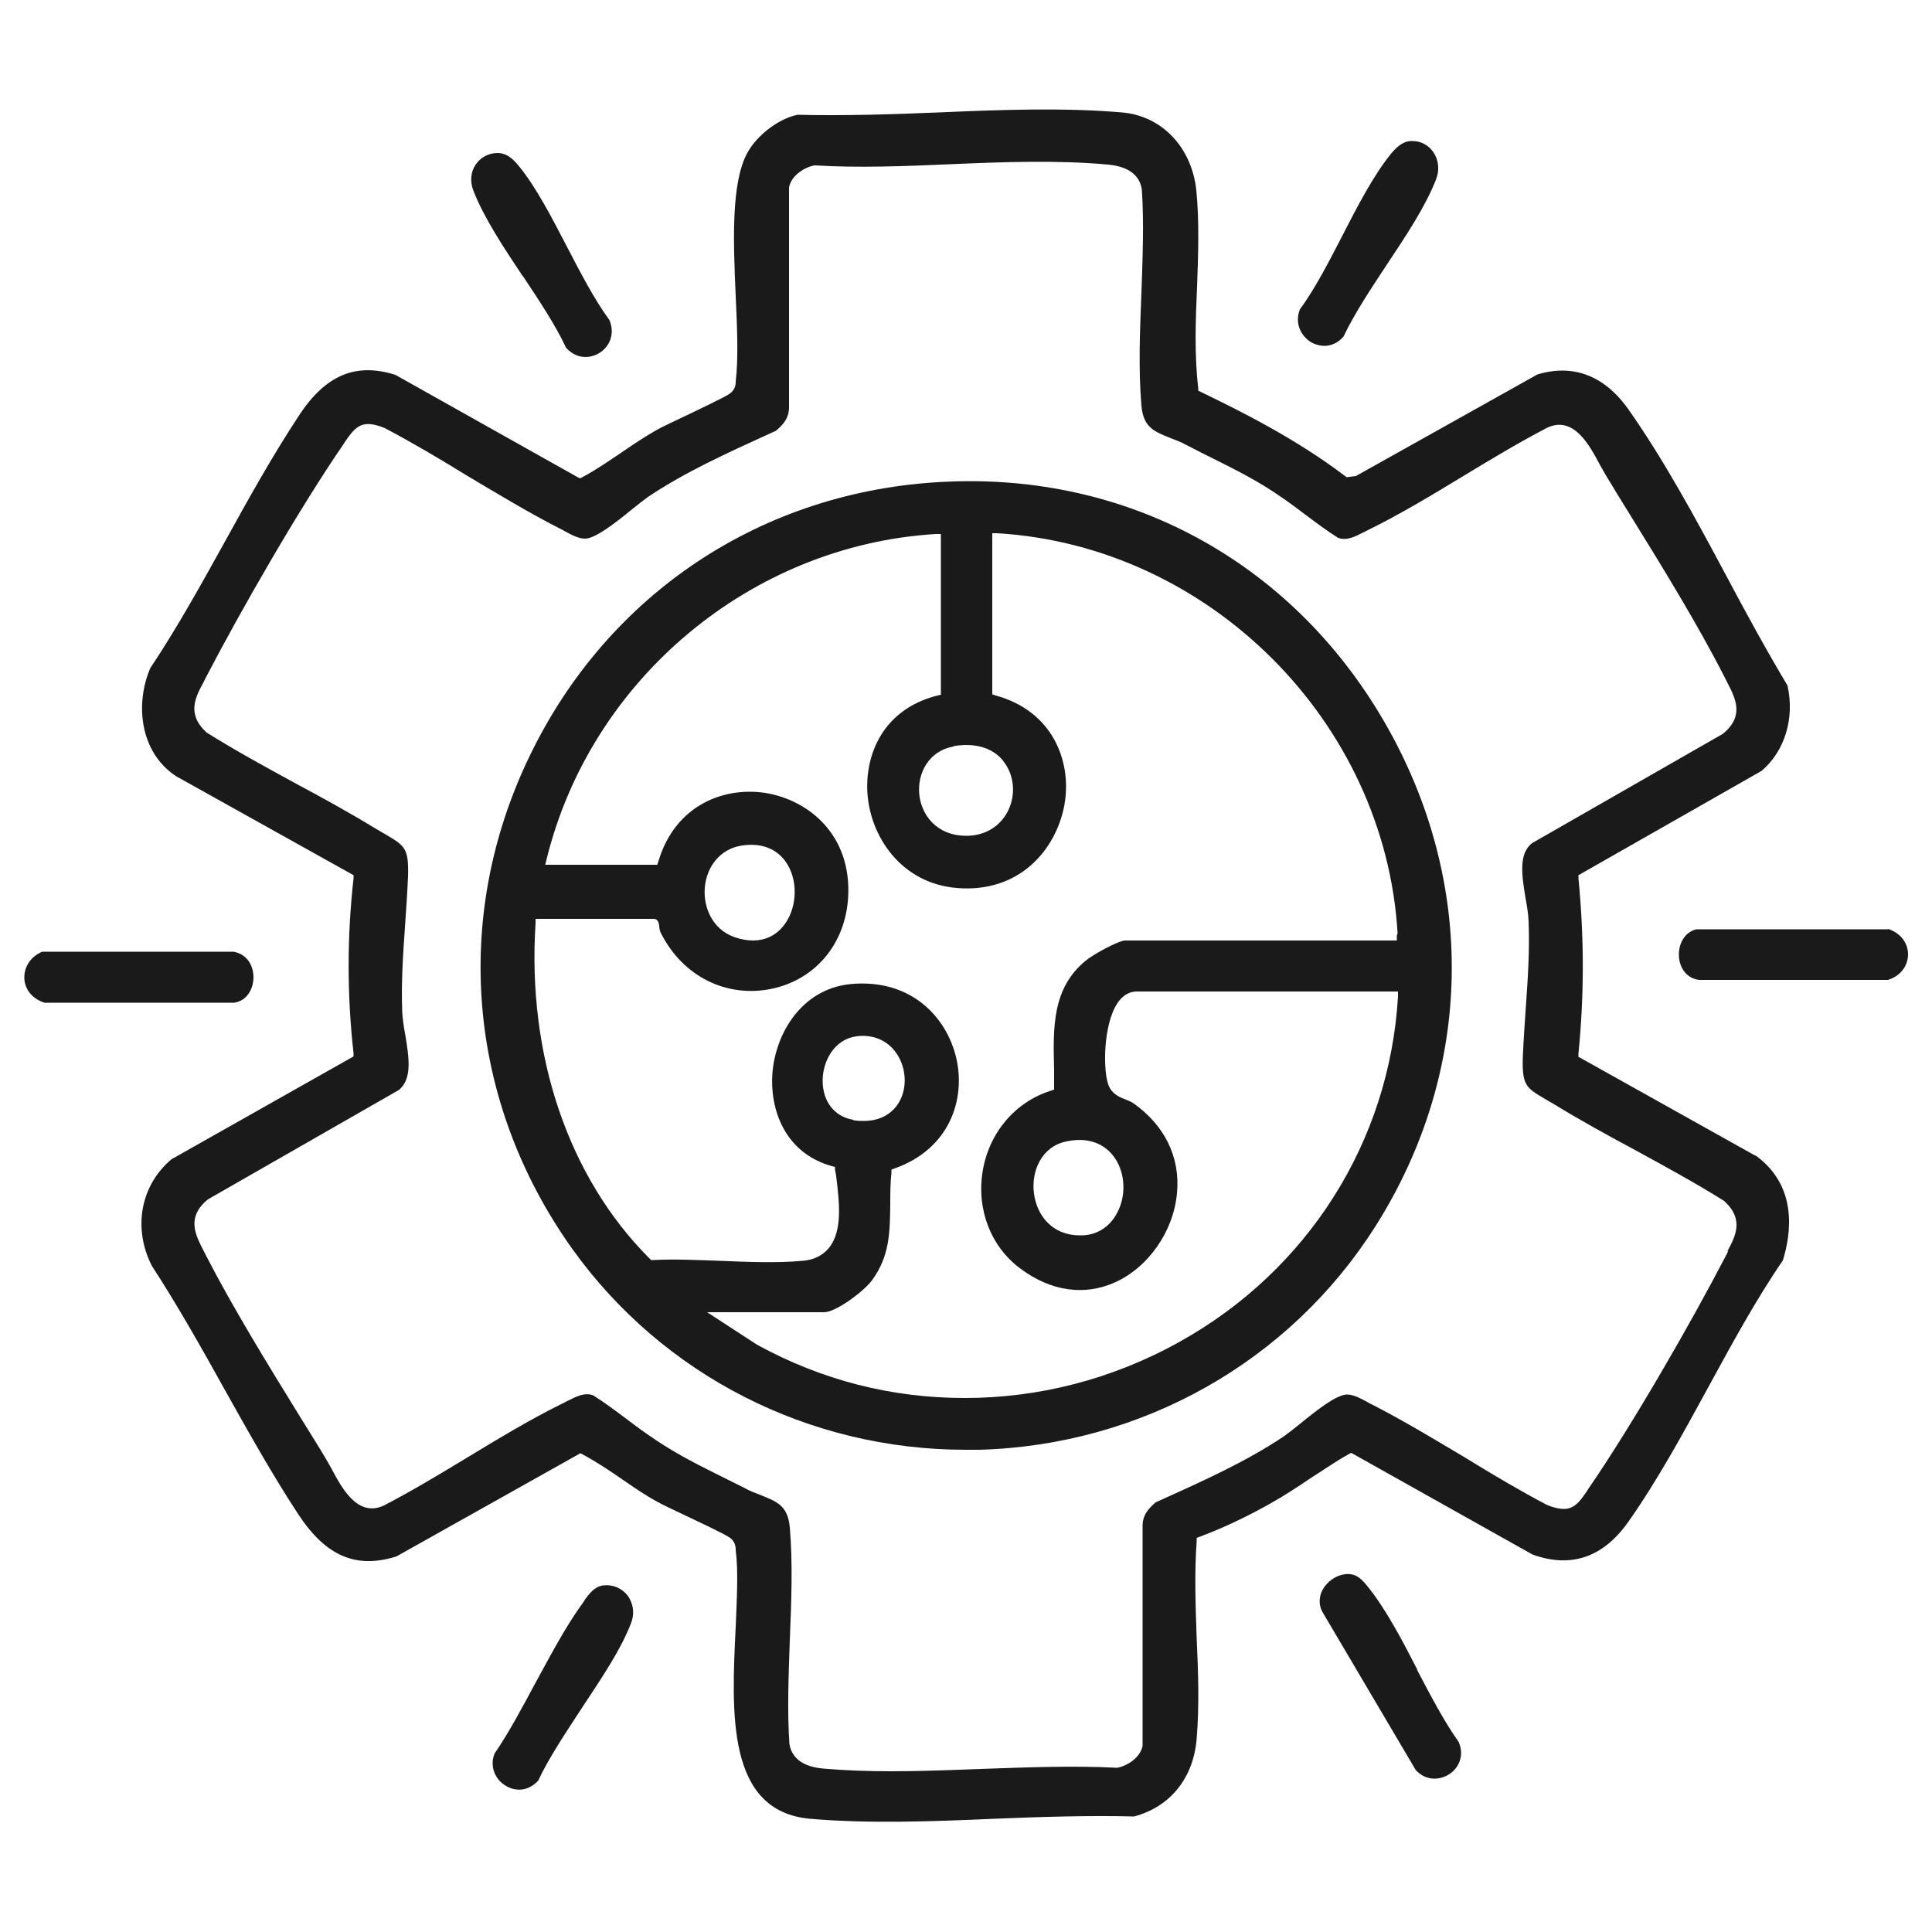
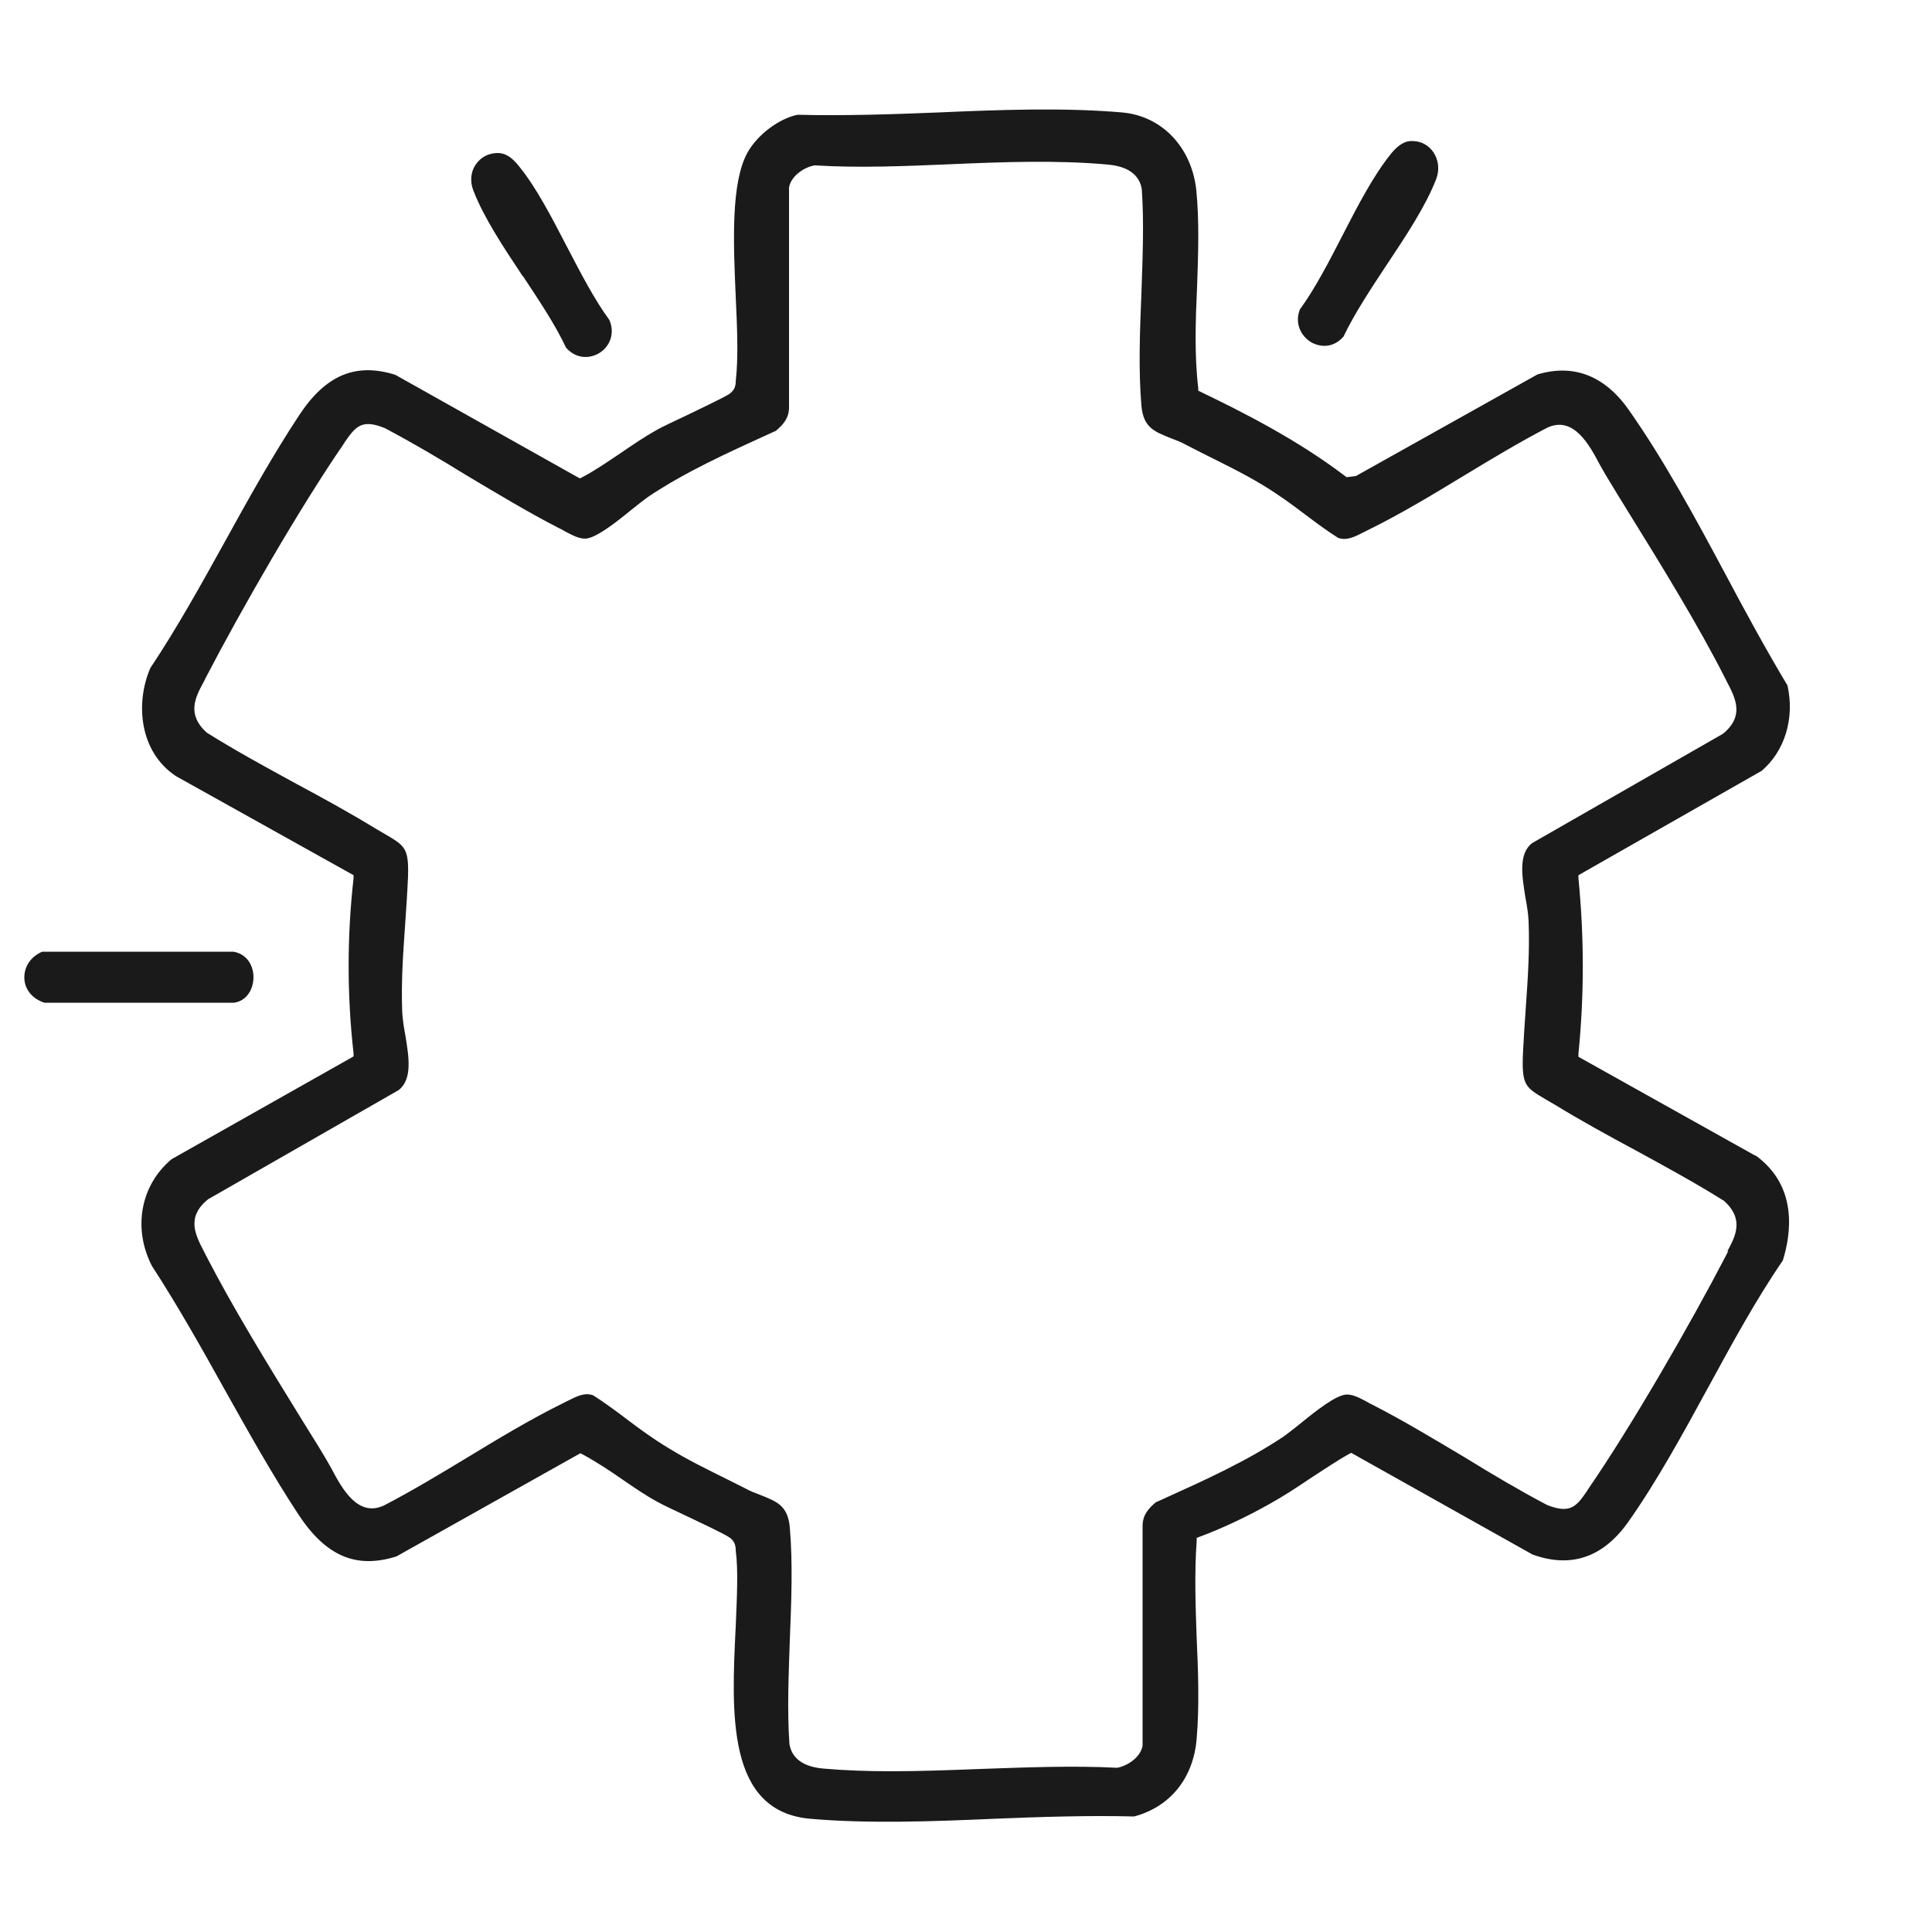
<svg xmlns="http://www.w3.org/2000/svg" id="Layer_1" data-name="Layer 1" viewBox="0 0 50 50">
  <defs>
    <style>
      .cls-1 {
        fill: #1a1a1a;
      }
    </style>
  </defs>
  <path class="cls-1" d="M45.43,29.91l-4.58-2.56v-.08c.15-1.52.15-3,0-4.54v-.08s4.74-2.7,4.74-2.7c.6-.51.86-1.36.67-2.21-.54-.9-1.08-1.89-1.59-2.85-.79-1.48-1.62-3.01-2.53-4.3-.43-.61-1.18-1.25-2.35-.9l-4.7,2.63-.24.03-.04-.03c-1.25-.95-2.66-1.66-3.74-2.18l-.06-.03v-.07c-.1-.84-.07-1.74-.03-2.62.03-.84.06-1.7-.02-2.5-.12-1.11-.89-1.92-1.92-2.01-1.5-.13-3.16-.07-4.75,0-1.22.05-2.48.09-3.65.06-.48.1-1.03.51-1.29.97-.44.78-.37,2.35-.31,3.73.04.83.07,1.62,0,2.2v.04c-.01.08-.02.15-.11.24-.05.06-.25.16-1.12.58-.36.17-.7.33-.82.4-.3.17-.6.37-.89.57-.33.22-.67.46-1.03.65l-.06.03-.06-.03-4.72-2.65c-1.02-.32-1.8,0-2.49,1.05-.68,1.03-1.31,2.16-1.91,3.25-.61,1.1-1.24,2.24-1.94,3.29-.39.9-.29,2.17.67,2.8l4.59,2.56v.08c-.17,1.5-.17,3.03,0,4.53v.08s-4.71,2.66-4.71,2.66c-.8.67-1.01,1.78-.51,2.76.67,1.03,1.3,2.15,1.9,3.23.6,1.07,1.22,2.18,1.89,3.2.71,1.08,1.49,1.42,2.54,1.09l4.76-2.67.06.03c.35.19.7.42,1.03.65.29.2.58.4.89.57.12.07.46.23.82.4.87.41,1.07.52,1.12.58.09.1.09.17.1.24v.04c.07.53.03,1.23,0,1.98-.11,2.24-.24,4.78,1.93,4.97,1.5.13,3.16.07,4.75,0,1.21-.05,2.46-.09,3.63-.06.94-.25,1.54-1,1.62-2.02.07-.83.04-1.73,0-2.59-.03-.84-.06-1.7,0-2.52v-.08s.08-.03.08-.03c.54-.2,1.19-.5,1.81-.85.36-.2.71-.43,1.05-.66.33-.21.66-.44,1-.63l.06-.03,4.69,2.63c.99.36,1.82.08,2.47-.83.75-1.06,1.42-2.29,2.07-3.48.61-1.12,1.24-2.28,1.94-3.3.21-.68.4-1.92-.71-2.72ZM44.73,32.37l-.06.12c-.92,1.77-2.44,4.41-3.57,6.05l-.03.05c-.28.41-.44.59-1.03.36-.72-.38-1.43-.8-2.11-1.22-.79-.47-1.6-.96-2.4-1.37-.05-.02-.1-.05-.15-.08-.17-.09-.35-.19-.52-.19h0c-.27,0-.8.42-1.18.73-.17.14-.33.26-.45.35-.97.65-2.06,1.14-3.12,1.62l-.2.09c-.2.17-.33.33-.34.58v5.72c-.06.32-.42.53-.66.57-1.14-.06-2.36-.01-3.53.03-.77.03-1.55.06-2.32.06-.6,0-1.19-.02-1.76-.07-.65-.06-.83-.38-.87-.64-.06-.87-.02-1.79.01-2.68.04-.98.08-2,0-2.92-.05-.57-.34-.67-.76-.84-.13-.05-.27-.1-.41-.18l-.42-.21c-.52-.26-1.06-.52-1.56-.83-.38-.23-.74-.49-1.08-.75-.28-.21-.56-.42-.86-.61-.23-.08-.43.03-.67.15-.05.02-.09.05-.14.07-.81.4-1.64.9-2.43,1.38-.71.43-1.44.87-2.17,1.25-.68.32-1.09-.44-1.36-.95-.06-.1-.11-.2-.16-.28-.2-.34-.42-.68-.64-1.04-.87-1.41-1.76-2.86-2.45-4.2l-.05-.1c-.23-.44-.46-.89.1-1.35l4.94-2.83c.36-.29.26-.86.17-1.42-.04-.21-.07-.41-.08-.59-.03-.77.02-1.5.07-2.2.03-.43.06-.87.08-1.32.02-.73-.08-.79-.59-1.09-.07-.04-.15-.09-.24-.14-.67-.41-1.38-.8-2.07-1.17-.77-.42-1.56-.85-2.31-1.32-.53-.48-.29-.92-.08-1.31l.06-.12c.92-1.77,2.44-4.41,3.57-6.05l.03-.05c.28-.4.44-.59,1.03-.35.72.38,1.43.8,2.11,1.22.79.47,1.6.96,2.4,1.37.05.02.1.05.15.08.17.09.35.19.52.19h0c.27,0,.8-.42,1.18-.73.17-.14.33-.26.45-.35.97-.65,2.06-1.14,3.11-1.62l.2-.09c.2-.17.33-.33.34-.58v-5.72c.06-.32.42-.53.66-.57h.01s.01,0,.01,0c1.12.07,2.33.02,3.5-.03,1.37-.06,2.79-.11,4.08.01.65.06.83.38.87.64.06.87.02,1.79-.01,2.68-.04.98-.08,2,0,2.92.05.57.34.67.76.84.13.05.27.1.41.18l.41.21c.52.26,1.06.52,1.57.83.38.23.74.49,1.08.75.28.21.56.42.86.61.23.08.43-.03.67-.15.05-.02.09-.05.14-.07.81-.4,1.64-.9,2.43-1.38.71-.43,1.44-.87,2.17-1.25.68-.32,1.09.44,1.36.95.06.1.11.2.16.28.2.33.41.68.63,1.03.83,1.34,1.77,2.87,2.45,4.21l.05.1c.23.44.46.89-.1,1.35l-4.94,2.83c-.36.28-.26.86-.17,1.42.04.21.07.41.08.6.03.76-.02,1.49-.07,2.2-.03.43-.06.87-.08,1.32-.02.73.08.79.59,1.09.07.04.15.09.24.14.67.41,1.38.8,2.07,1.17.77.42,1.56.85,2.31,1.32.53.48.29.92.08,1.31Z" />
  <path class="cls-1" d="M13.53,7.14c.41.62.84,1.26,1.12,1.86.29.32.65.27.87.13.24-.15.41-.48.25-.85-.39-.53-.75-1.23-1.1-1.9-.39-.75-.79-1.53-1.24-2.08-.19-.24-.36-.34-.55-.34h0c-.24,0-.44.11-.57.3-.13.19-.15.44-.06.67.27.7.78,1.47,1.28,2.22Z" />
-   <path class="cls-1" d="M15.13,41.42l-.03.04c-.45.61-.84,1.36-1.23,2.07-.34.63-.68,1.28-1.07,1.85-.14.35.03.68.28.83.22.14.57.18.85-.13.28-.6.72-1.25,1.13-1.88.49-.74,1.01-1.51,1.27-2.19.1-.25.06-.52-.09-.72-.15-.19-.38-.29-.63-.26-.22.03-.35.2-.49.39Z" />
  <path class="cls-1" d="M33.92,8.85c.22.13.57.18.85-.14.28-.59.71-1.24,1.12-1.86.5-.75,1.01-1.52,1.28-2.22.09-.24.06-.5-.08-.7-.13-.18-.32-.28-.54-.28-.01,0-.03,0-.04,0h0c-.22.01-.39.18-.52.34-.45.56-.85,1.33-1.24,2.09-.35.68-.71,1.38-1.11,1.93-.14.36.03.68.28.84Z" />
-   <path class="cls-1" d="M36.68,43.21c-.39-.76-.8-1.54-1.26-2.12-.19-.24-.33-.38-.61-.35-.24.03-.47.19-.59.42-.09.18-.09.38,0,.55l2.42,4.1c.28.3.64.25.86.11.24-.15.41-.47.25-.84-.38-.53-.73-1.21-1.08-1.87Z" />
-   <path class="cls-1" d="M48.86,24.05h-4.96c-.32.08-.46.4-.45.67,0,.26.15.59.52.64h4.89c.38-.12.52-.42.52-.66,0-.3-.2-.56-.52-.66Z" />
  <path class="cls-1" d="M6.04,24.63H1.09c-.36.16-.47.46-.46.69.01.29.21.53.52.63h4.91c.34-.05.5-.37.5-.66s-.16-.6-.52-.66Z" />
-   <path class="cls-1" d="M24.42,12.47c-4.68.23-8.68,2.88-10.71,7.09-2.03,4.19-1.61,8.96,1.1,12.76,2.34,3.27,6.12,5.2,10.18,5.2.12,0,.24,0,.36,0,4.2-.12,8.03-2.28,10.25-5.79,2.55-4.03,2.63-8.91.22-13.06s-6.66-6.44-11.39-6.2ZM24.67,19.31c.78-.13,1.17.2,1.32.42.26.35.3.84.1,1.25-.2.4-.58.64-1.05.65h-.03c-.77,0-1.17-.54-1.22-1.08-.05-.53.24-1.12.89-1.23ZM36.15,24.21v.13s-7.03,0-7.03,0c-.17,0-.83.36-1.02.52-.87.71-.85,1.73-.82,2.82,0,.14,0,.29,0,.43v.09s-.09.03-.09.03c-.92.29-1.6,1.09-1.76,2.09-.16.99.22,1.96.99,2.52.78.58,1.65.7,2.43.35.87-.39,1.52-1.32,1.61-2.31.09-.93-.32-1.76-1.13-2.33-.06-.04-.14-.07-.21-.1-.16-.06-.34-.14-.43-.36-.15-.38-.14-1.58.23-2.13.17-.25.36-.3.5-.3h6.76v.13c-.22,3.75-2.33,7.09-5.66,8.94-1.74.97-3.65,1.45-5.55,1.45s-3.7-.46-5.38-1.38l-1.29-.84h3.03c.3,0,1.03-.54,1.24-.83.46-.63.46-1.25.47-1.96,0-.26,0-.54.03-.82v-.08s.08-.03.08-.03c1.44-.51,1.84-1.8,1.6-2.85-.25-1.08-1.19-2.08-2.76-1.92-1.26.14-1.92,1.29-2,2.3-.07.9.29,2.06,1.54,2.41l.08.02v.08c.02.07.03.15.04.24.07.6.16,1.34-.2,1.78-.16.19-.39.31-.68.33-.67.06-1.41.03-2.13,0-.58-.02-1.18-.05-1.73-.02h-.06s-.04-.04-.04-.04c-2.1-2.1-3.17-5.26-2.95-8.67v-.12h3.06c.11,0,.13.11.14.18,0,.06.02.15.05.2.57,1.12,1.7,1.67,2.86,1.43,1.14-.24,1.91-1.17,1.98-2.37.09-1.59-.99-2.49-2.09-2.69-1.08-.19-2.38.28-2.82,1.76l-.03.09h-2.9l.04-.16c1.15-4.65,5.29-8.11,10.07-8.4h.13s0,4.16,0,4.16l-.09.02c-1.5.38-1.91,1.67-1.8,2.65.12,1.09.94,2.29,2.45,2.34,1.59.06,2.48-1.12,2.65-2.24.16-1.08-.33-2.35-1.79-2.75l-.09-.03v-4.17h.13c5.49.33,10.04,4.88,10.36,10.36ZM28.8,29.9c.3.37.36.95.15,1.41-.18.4-.51.64-.92.66-.03,0-.06,0-.09,0-.72,0-1.11-.53-1.18-1.08-.08-.57.19-1.22.84-1.35.5-.11.93.02,1.2.36ZM22.08,28.98c-.48-.08-.79-.47-.79-1.01,0-.51.3-1.07.87-1.15.44-.06.83.11,1.06.47.25.39.26.91.02,1.28-.12.18-.38.44-.89.44-.08,0-.17,0-.27-.02ZM18.24,22.97c.05-.56.41-.99.92-1.08h0c.54-.1.99.08,1.23.5.28.48.22,1.18-.13,1.59-.2.24-.47.36-.77.36-.15,0-.32-.03-.49-.09-.58-.21-.8-.79-.76-1.27Z" />
</svg>